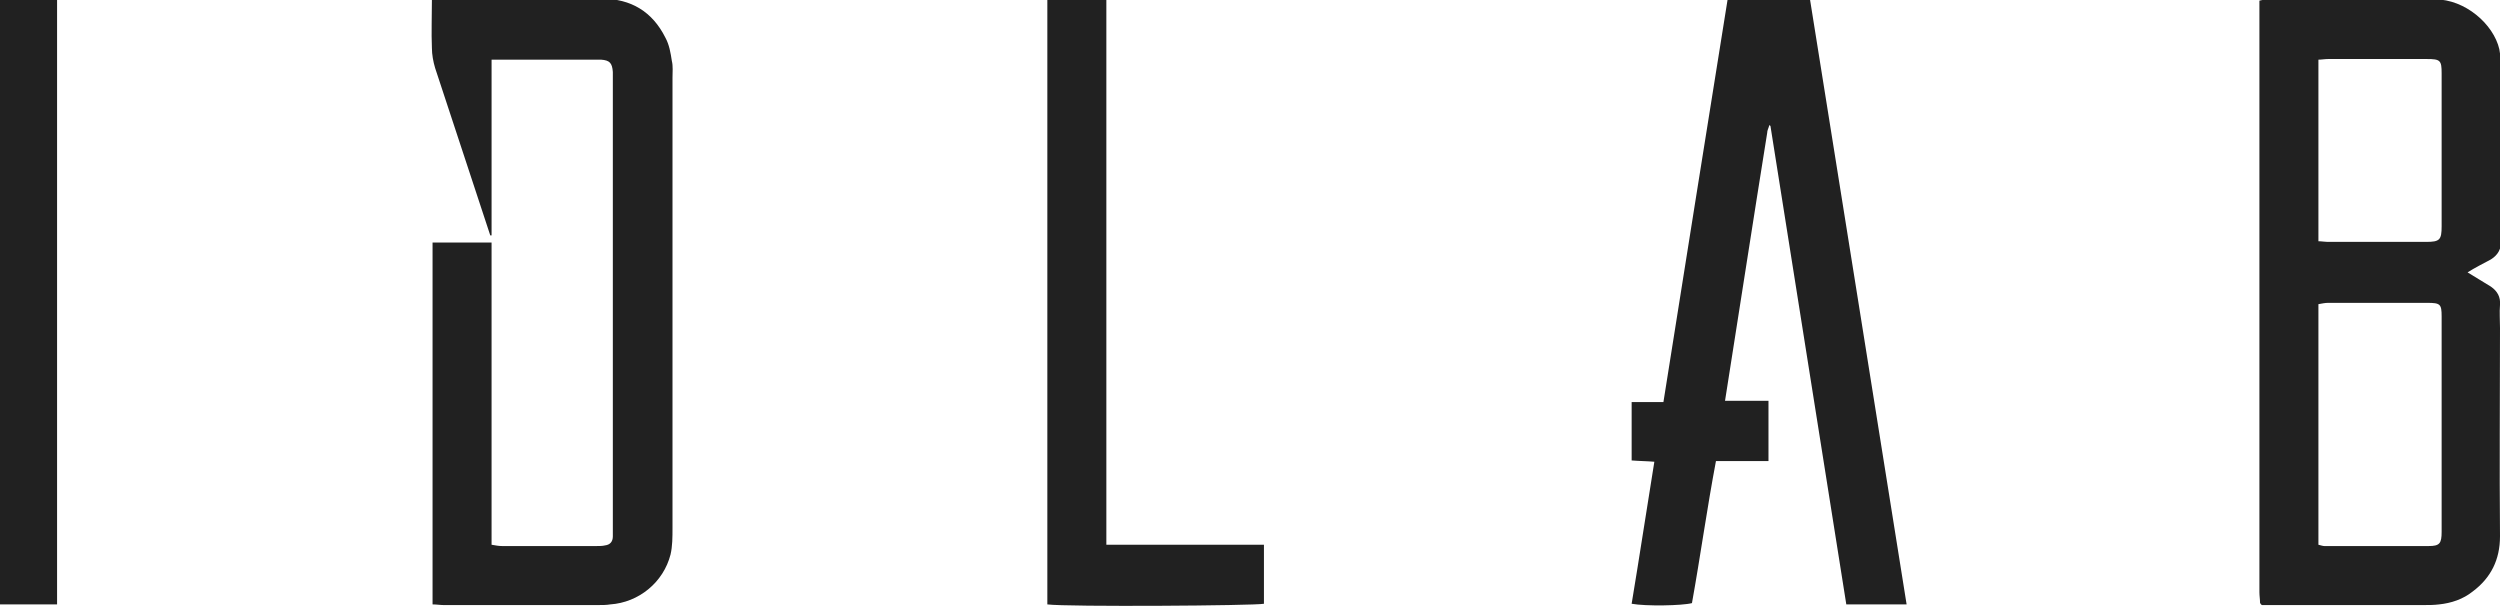
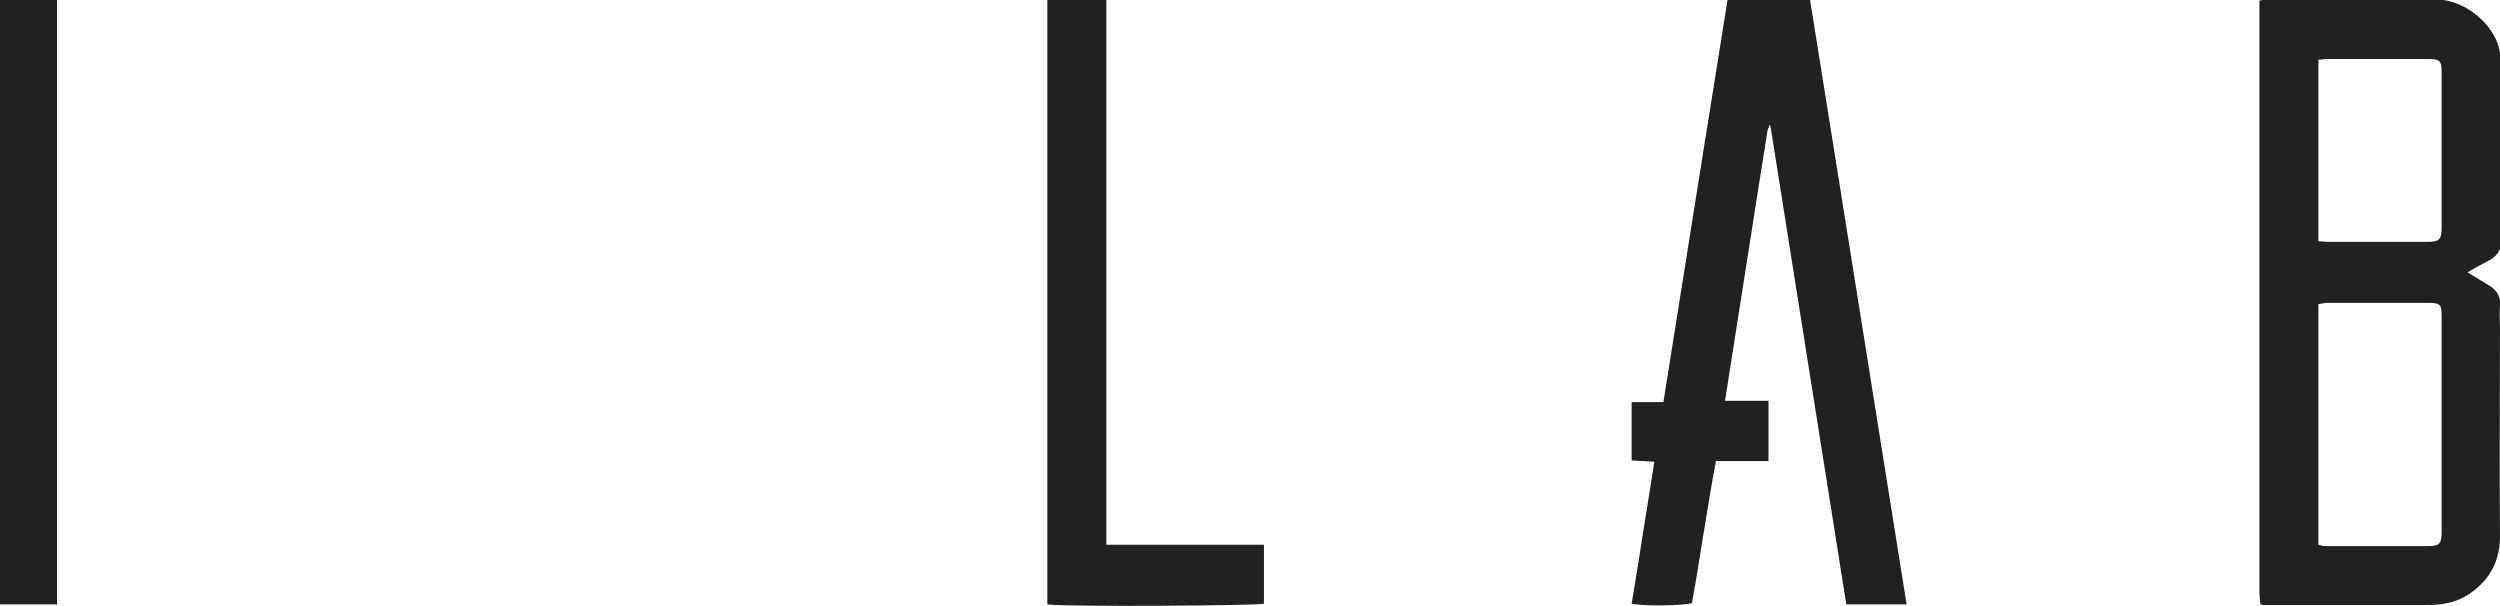
<svg xmlns="http://www.w3.org/2000/svg" version="1.1" id="Layer_1" x="0px" y="0px" viewBox="0 0 385.5 93.5" style="enable-background:new 0 0 385.5 93.5;" xml:space="preserve">
  <style type="text/css">
	.st0{fill:#212121;}
</style>
  <g>
    <path class="st0" d="M380.5,42c1.2,0.7,2.4,1.5,3.6,2.2c1,0.7,1.5,1.6,1.4,2.8s0,2.4,0,3.6c0,10.7-0.1,21.4,0,32.1   c0,3.6-1.4,6.4-4.2,8.5c-1.5,1.2-3.3,1.8-5.2,2c-0.8,0.1-1.6,0.1-2.4,0.1c-7.7,0-15.4,0-23,0c-0.7,0-1.4,0-1.9,0   c-0.2-0.1-0.2-0.2-0.2-0.2l-0.1-0.1c0-0.6-0.1-1.1-0.1-1.7c0-30.4,0-60.8,0-91.2c0.5-0.1,0.8-0.2,1.2-0.2c8.6,0,17.2,0.1,25.9,0   c4.6,0,9,3.8,9.9,7.7c0.1,0.6,0.2,1.2,0.2,1.8c0,9.2,0,18.4,0.1,27.6c0,1.4-0.5,2.3-1.6,3C382.8,40.7,381.6,41.3,380.5,42z    M357.5,84c0.4,0.1,0.7,0.2,0.9,0.2c5.4,0,10.7,0,16.1,0c1.7,0,2-0.4,2-2.2c0-11.1,0-22.1,0-33.2c0-1.9-0.2-2.1-2.2-2.1   c-5.1,0-10.2,0-15.3,0c-0.5,0-0.9,0.1-1.5,0.2C357.5,59.3,357.5,71.6,357.5,84z M357.5,37.2c0.5,0,1,0.1,1.4,0.1   c5.1,0,10.1,0,15.2,0c2.1,0,2.4-0.3,2.4-2.4c0-7.9,0-15.7,0-23.6c0-2-0.2-2.2-2.3-2.2c-5.1,0-10.1,0-15.2,0c-0.5,0-1,0.1-1.5,0.1   C357.5,18.6,357.5,27.9,357.5,37.2z" />
-     <path class="st0" d="M66.6-0.1c0.6,0,1.1-0.1,1.5-0.1c8.2,0,16.5,0,24.7,0c4.5,0,7.8,2,9.8,6c0.6,1.1,0.8,2.3,1,3.6   c0.2,0.8,0.1,1.7,0.1,2.6c0,23.1,0,46.3,0,69.4c0,1.4,0,2.8-0.3,4.1c-1.1,4.3-4.9,7.4-9.3,7.7c-0.6,0.1-1.2,0.1-1.9,0.1   c-7.9,0-15.9,0-23.8,0c-0.5,0-1.1-0.1-1.7-0.1c0-18.6,0-37.1,0-55.8c3,0,6,0,9.1,0c0,15.5,0,31,0,46.6c0.6,0.1,1.1,0.2,1.6,0.2   c4.9,0,9.7,0,14.6,0c0.4,0,0.9,0,1.3-0.1c0.8-0.1,1.2-0.6,1.2-1.4c0-0.4,0-0.9,0-1.3c0-23.1,0-46.3,0-69.4c0-0.3,0-0.6,0-0.9   c-0.1-1.4-0.5-1.8-1.8-1.9c-0.4,0-0.7,0-1.1,0c-4.6,0-9.1,0-13.7,0c-0.6,0-1.2,0-2.1,0c0,2.3,0,4.6,0,6.8c0,2.3,0,4.5,0,6.8   s0,4.5,0,6.8c0,2.2,0,4.5,0,6.7c-0.1,0-0.2,0-0.2,0c-0.9-2.8-1.9-5.7-2.8-8.5C70.9,22,69,16.3,67.1,10.5c-0.3-1-0.5-2.1-0.5-3.1   C66.5,5,66.6,2.6,66.6-0.1z" />
    <path class="st0" d="M256.5,62c3.3-20.9,6.6-41.4,9.9-62.1c4.3,0,8.4,0,12.7,0C284.1,31,289,62,294,93.2c-3.1,0-6.1,0-9.3,0   c-3.9-24.6-7.8-49.2-11.7-73.8c-0.1,0-0.1-0.1-0.1-0.1c-0.1,0-0.1,0.1-0.1,0.1c-0.1,0.4-0.3,0.7-0.3,1.1   c-2.2,13.7-4.3,27.4-6.5,41.3c2.2,0,4.4,0,6.7,0c0,3.2,0,6.2,0,9.3c-2.6,0-5.2,0-8.1,0c-1.4,7.4-2.4,14.7-3.7,21.9   c-1.5,0.4-7.1,0.5-9.3,0.1c1.2-7.2,2.3-14.5,3.5-21.9c-1.2-0.1-2.3-0.1-3.5-0.2c0-3,0-5.9,0-9C253,62,254.6,62,256.5,62z" />
    <path class="st0" d="M170.6,84c8.2,0,16.2,0,24.3,0c0,3.1,0,6.1,0,9.1c-1.4,0.3-30.3,0.5-33.4,0.1c0-31,0-62.1,0-93.3   c1.5,0,2.9,0,4.4,0s3,0,4.7,0C170.6,27.9,170.6,55.9,170.6,84z" />
    <path class="st0" d="M0-0.1c3,0,5.9,0,8.8,0c0,31.1,0,62.1,0,93.3c-2.9,0-5.8,0-8.8,0C0,62.1,0,31.1,0-0.1z" />
  </g>
</svg>